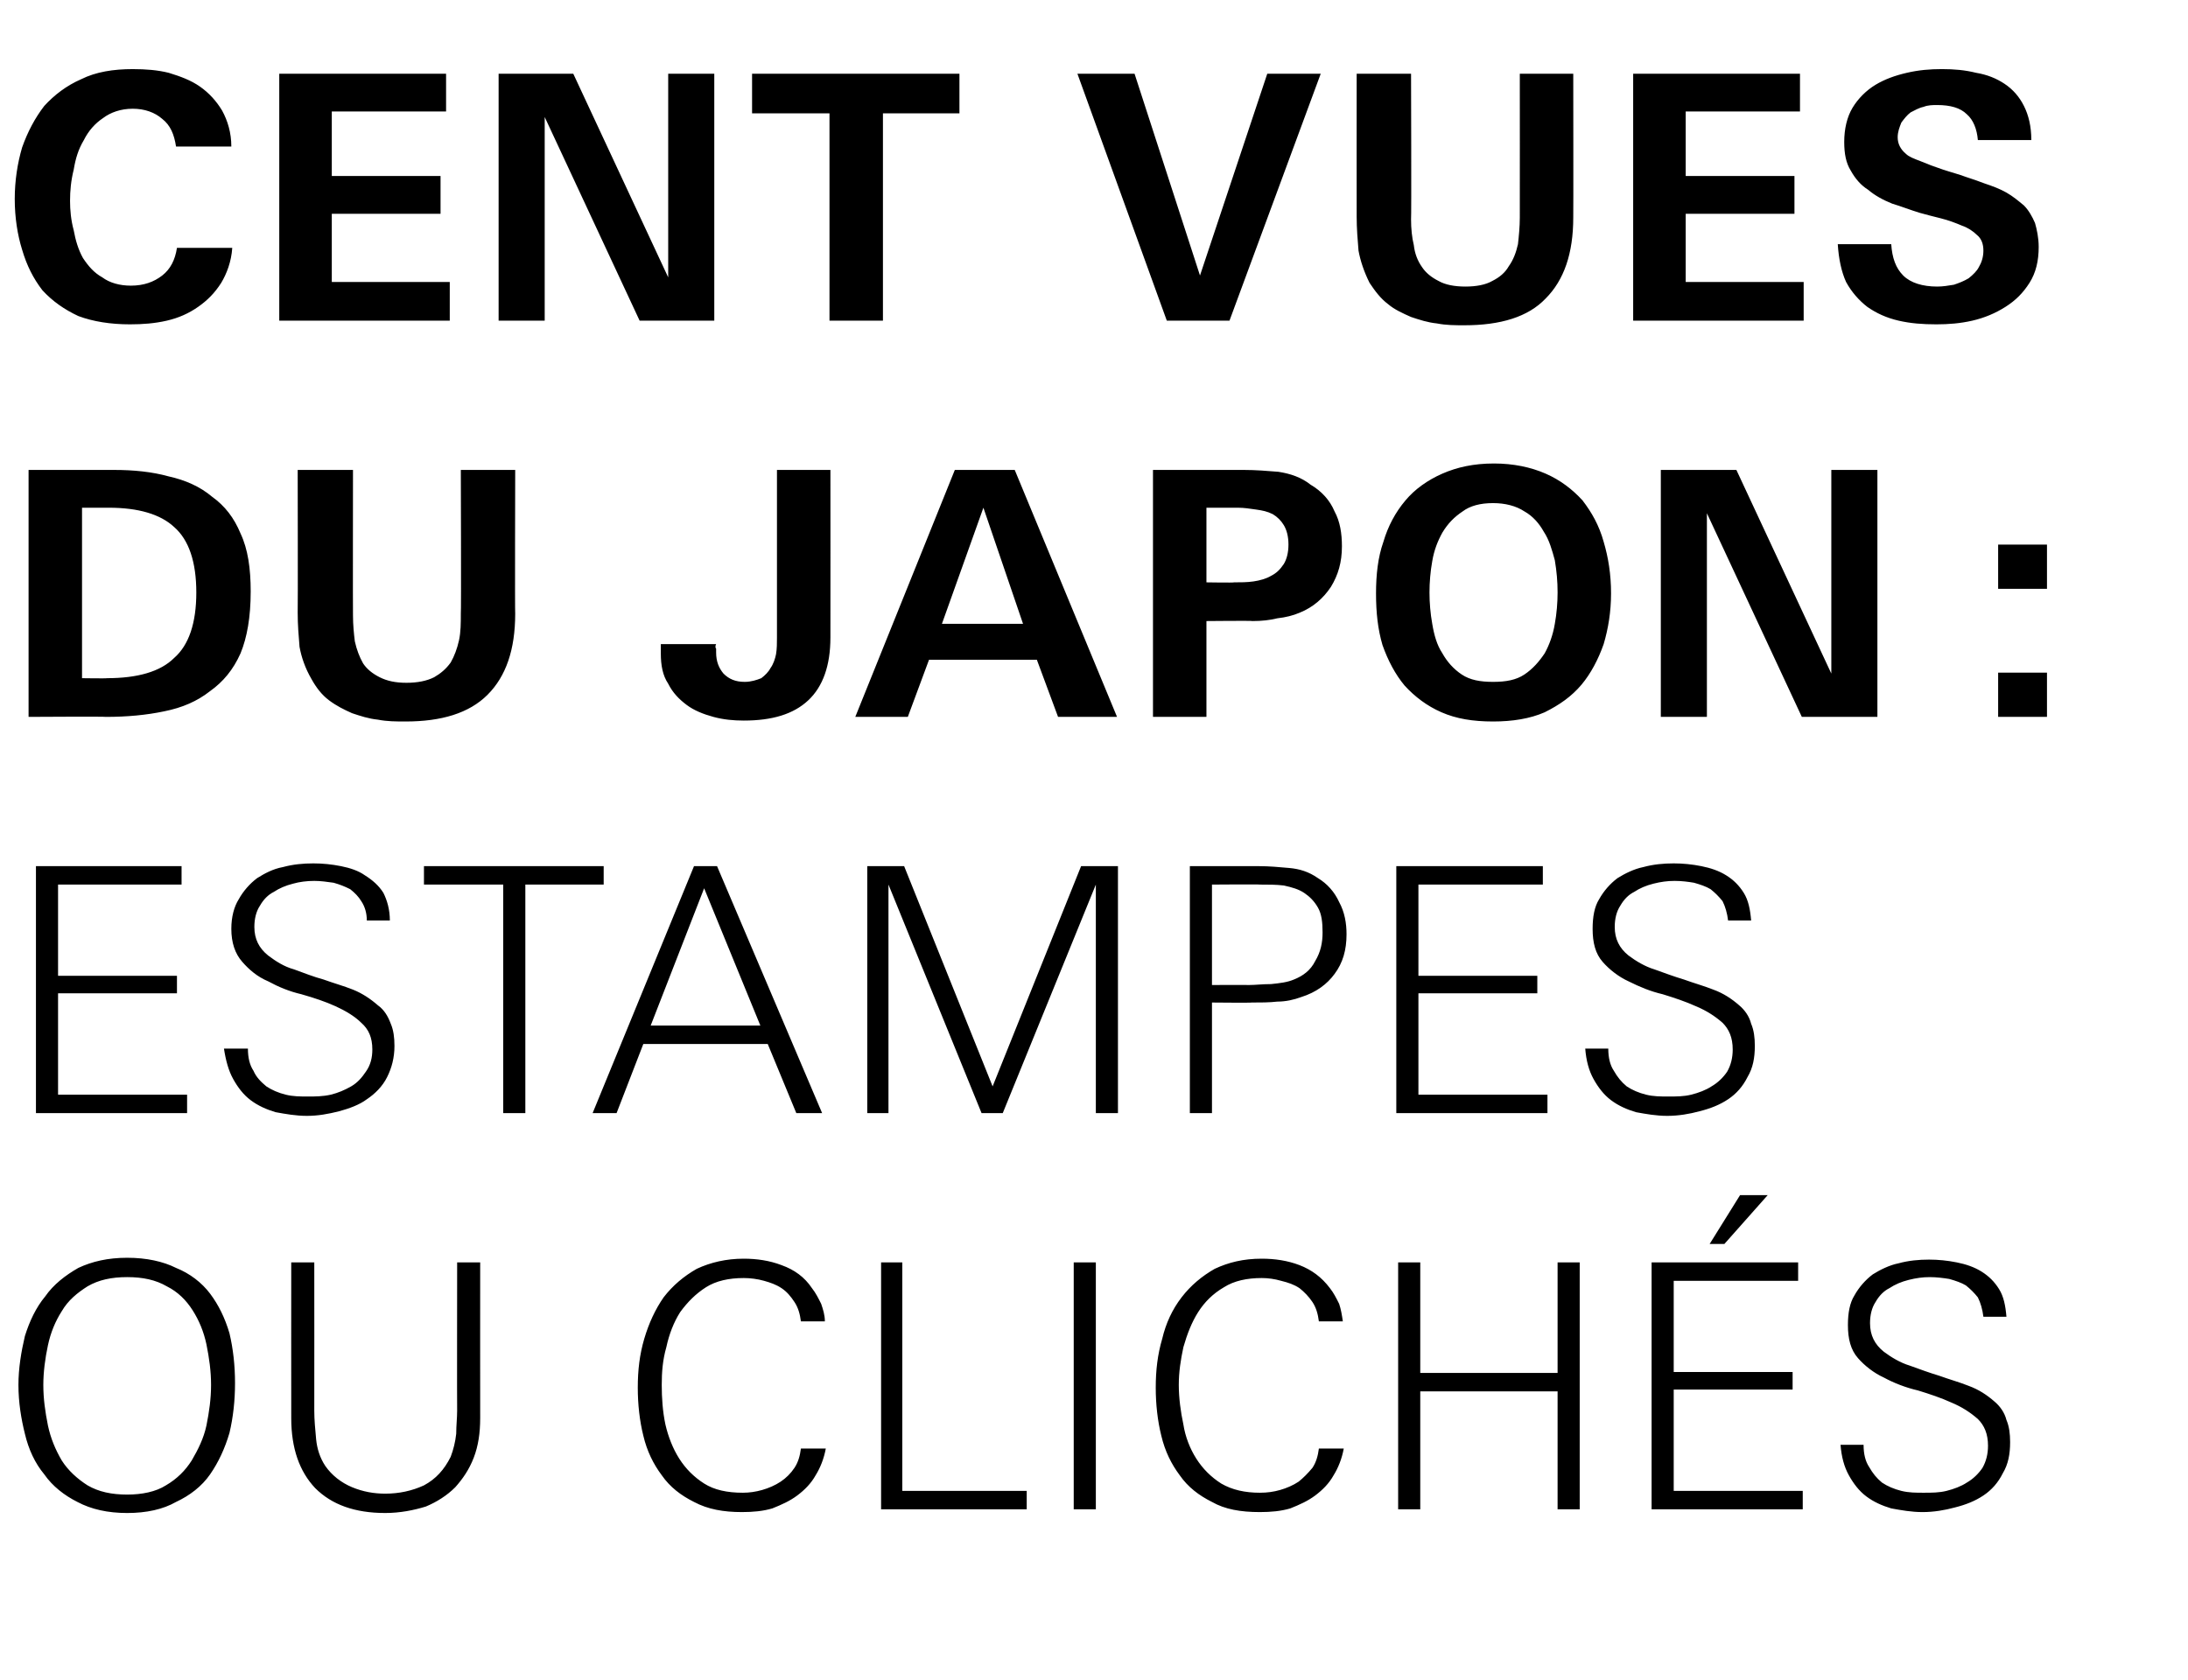
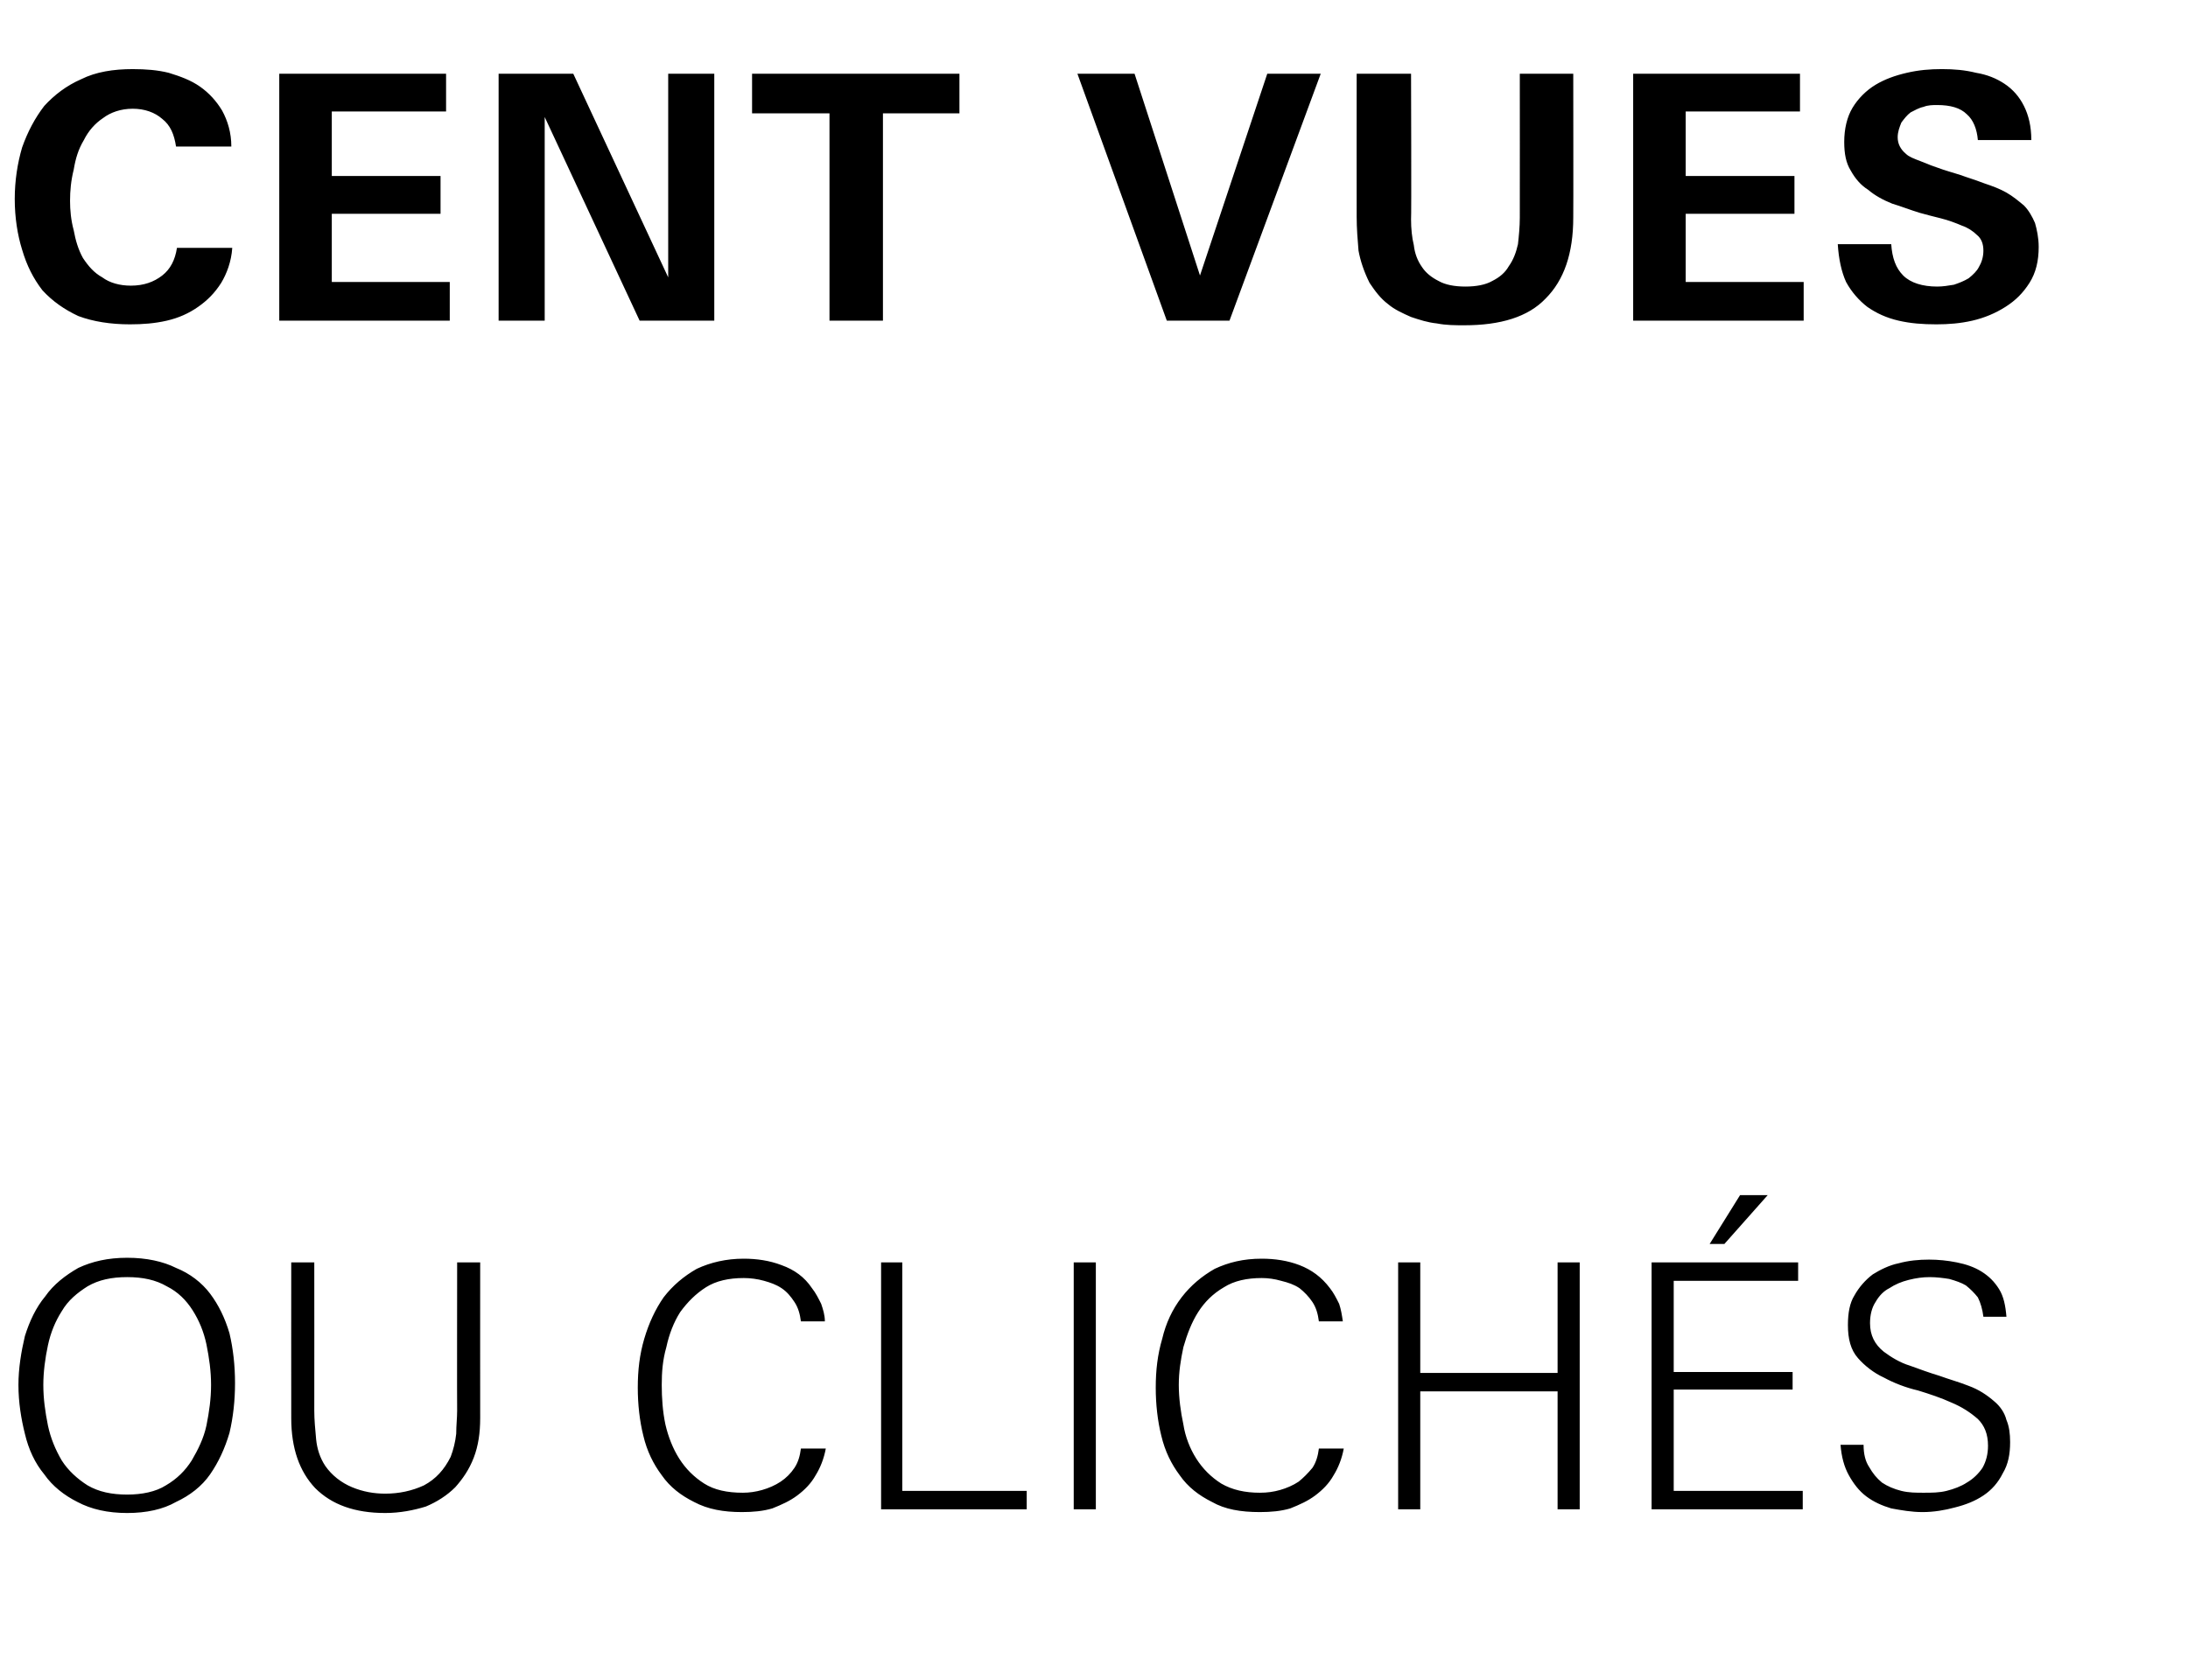
<svg xmlns="http://www.w3.org/2000/svg" version="1.1" width="237.4px" height="182.3px" viewBox="0 -7 237.4 182.3" style="top:-7px">
  <desc>Cent vues du Japon : estampes ou clich s</desc>
  <defs />
  <g id="Polygon423122">
    <path d="m25.5 143.1c0 1.9-.2 3.7-.6 5.4c-.5 1.7-1.2 3.2-2.1 4.5c-.9 1.3-2.2 2.3-3.7 3c-1.4.8-3.2 1.2-5.3 1.2c-2.1 0-3.9-.4-5.4-1.2c-1.4-.7-2.7-1.7-3.6-3c-1-1.2-1.7-2.7-2.1-4.4c-.4-1.6-.7-3.4-.7-5.3c0-1.8.3-3.6.7-5.3c.5-1.6 1.2-3.1 2.2-4.3c.9-1.3 2.2-2.3 3.6-3.1c1.5-.7 3.2-1.1 5.3-1.1c2.1 0 3.9.4 5.3 1.1c1.5.6 2.8 1.6 3.7 2.8c.9 1.2 1.6 2.6 2.1 4.3c.4 1.7.6 3.5.6 5.4zm-2.6.2c0-1.5-.2-2.9-.5-4.4c-.3-1.4-.8-2.6-1.5-3.7c-.7-1.1-1.6-2-2.8-2.6c-1.2-.7-2.6-1-4.3-1c-1.7 0-3.1.3-4.3 1c-1.1.7-2.1 1.5-2.8 2.7c-.7 1.1-1.2 2.3-1.5 3.7c-.3 1.4-.5 2.9-.5 4.3c0 1.5.2 2.9.5 4.4c.3 1.4.8 2.6 1.5 3.8c.7 1.1 1.7 2 2.8 2.7c1.2.7 2.6 1 4.3 1c1.6 0 3.1-.3 4.2-1c1.2-.7 2.1-1.6 2.8-2.7c.7-1.2 1.3-2.4 1.6-3.8c.3-1.5.5-2.9.5-4.4zm29.2 3.6c0 1.6-.2 3-.7 4.3c-.5 1.3-1.2 2.3-2 3.2c-.9.9-2 1.6-3.2 2.1c-1.3.4-2.8.7-4.4.7c-3.3 0-5.8-.9-7.6-2.7c-1.7-1.8-2.6-4.3-2.6-7.6c-.01.01 0-16.9 0-16.9l2.5 0c0 0 .01 16.06 0 16.1c0 1 .1 2 .2 3.1c.1 1 .4 2 1 2.9c.7 1 1.7 1.8 2.9 2.3c1.2.5 2.4.7 3.6.7c1.5 0 2.9-.3 4.2-.9c1.3-.7 2.2-1.7 2.9-3.1c.3-.8.5-1.6.6-2.5c0-.9.1-1.7.1-2.5c-.02-.04 0-16.1 0-16.1l2.5 0c0 0-.01 16.91 0 16.9zm37.5 3.3c-.2 1.1-.6 2.1-1.1 2.9c-.5.9-1.2 1.6-2 2.2c-.8.6-1.7 1-2.7 1.4c-1 .3-2.1.4-3.3.4c-2 0-3.7-.3-5.2-1.1c-1.4-.7-2.6-1.6-3.5-2.9c-.9-1.2-1.6-2.6-2-4.3c-.4-1.6-.6-3.4-.6-5.2c0-1.9.2-3.6.7-5.3c.5-1.7 1.2-3.2 2.1-4.5c1-1.3 2.2-2.3 3.6-3.1c1.5-.7 3.2-1.1 5.1-1.1c1.4 0 2.8.2 4.1.7c1.4.5 2.5 1.3 3.3 2.5c.4.5.7 1.1 1 1.7c.2.6.4 1.2.4 1.9c0 0-2.6 0-2.6 0c-.1-.8-.3-1.5-.7-2.1c-.4-.6-.8-1.1-1.4-1.5c-.6-.4-1.2-.6-1.9-.8c-.7-.2-1.5-.3-2.2-.3c-1.6 0-3 .3-4.1 1c-1.1.7-2 1.6-2.8 2.7c-.7 1.1-1.2 2.4-1.5 3.8c-.4 1.4-.5 2.7-.5 4.1c0 1.4.1 2.9.4 4.3c.3 1.3.8 2.6 1.5 3.7c.7 1.1 1.6 2 2.7 2.7c1.1.7 2.5 1 4.2 1c.7 0 1.4-.1 2.1-.3c.7-.2 1.4-.5 2-.9c.6-.4 1.1-.9 1.5-1.5c.4-.6.6-1.3.7-2.1c0 0 2.7 0 2.7 0zm6 6.6l0-26.8l2.3 0l0 24.8l13.5 0l0 2l-15.8 0zm20.9 0l0-26.8l2.4 0l0 26.8l-2.4 0zm29.3-6.6c-.2 1.1-.6 2.1-1.1 2.9c-.5.9-1.2 1.6-2 2.2c-.8.6-1.7 1-2.7 1.4c-1 .3-2.1.4-3.3.4c-2.1 0-3.8-.3-5.2-1.1c-1.4-.7-2.6-1.6-3.5-2.9c-.9-1.2-1.6-2.6-2-4.3c-.4-1.6-.6-3.4-.6-5.2c0-1.9.2-3.6.7-5.3c.4-1.7 1.1-3.2 2.1-4.5c1-1.3 2.2-2.3 3.6-3.1c1.5-.7 3.1-1.1 5.1-1.1c1.4 0 2.8.2 4.1.7c1.3.5 2.4 1.3 3.3 2.5c.4.5.7 1.1 1 1.7c.2.6.3 1.2.4 1.9c0 0-2.6 0-2.6 0c-.1-.8-.3-1.5-.7-2.1c-.4-.6-.9-1.1-1.4-1.5c-.6-.4-1.2-.6-2-.8c-.7-.2-1.4-.3-2.1-.3c-1.6 0-3 .3-4.1 1c-1.2.7-2.1 1.6-2.8 2.7c-.7 1.1-1.2 2.4-1.6 3.8c-.3 1.4-.5 2.7-.5 4.1c0 1.4.2 2.9.5 4.3c.2 1.3.7 2.6 1.4 3.7c.7 1.1 1.6 2 2.7 2.7c1.2.7 2.6 1 4.2 1c.8 0 1.5-.1 2.2-.3c.7-.2 1.4-.5 2-.9c.5-.4 1-.9 1.5-1.5c.4-.6.6-1.3.7-2.1c0 0 2.7 0 2.7 0zm23.2 6.6l0-12.8l-14.9 0l0 12.8l-2.4 0l0-26.8l2.4 0l0 12l14.9 0l0-12l2.4 0l0 26.8l-2.4 0zm10.2 0l0-26.8l15.9 0l0 2l-13.5 0l0 9.9l12.9 0l0 1.9l-12.9 0l0 11l14 0l0 2l-16.4 0zm7.9-28.8l-1.6 0l3.3-5.3l3 0l-4.7 5.3zm31 21.5c0 1.3-.2 2.4-.8 3.4c-.5 1-1.2 1.8-2.1 2.4c-.9.6-1.9 1-3.1 1.3c-1.1.3-2.3.5-3.5.5c-1.2 0-2.3-.2-3.4-.4c-1-.3-1.9-.7-2.7-1.3c-.8-.6-1.4-1.4-1.9-2.3c-.5-.9-.8-2-.9-3.3c0 0 2.5 0 2.5 0c0 1 .2 1.8.6 2.4c.4.7.8 1.2 1.4 1.7c.6.4 1.3.7 2.1.9c.8.2 1.6.2 2.4.2c.9 0 1.7 0 2.5-.2c.8-.2 1.6-.5 2.2-.9c.7-.4 1.3-1 1.7-1.6c.4-.7.6-1.5.6-2.4c0-1.3-.4-2.2-1.1-2.9c-.8-.7-1.7-1.3-2.9-1.8c-1.1-.5-2.3-.9-3.6-1.3c-1.3-.3-2.6-.8-3.7-1.4c-1.1-.5-2.1-1.3-2.8-2.1c-.8-.9-1.1-2.1-1.1-3.6c0-1.3.2-2.4.7-3.2c.5-.9 1.2-1.7 2-2.3c.8-.5 1.8-1 2.8-1.2c1.1-.3 2.2-.4 3.3-.4c1 0 2 .1 3 .3c1 .2 1.9.5 2.7 1c.8.5 1.4 1.1 1.9 1.9c.5.8.7 1.8.8 3c0 0-2.5 0-2.5 0c-.1-.8-.3-1.5-.6-2.1c-.4-.5-.8-.9-1.3-1.3c-.5-.3-1.1-.5-1.8-.7c-.6-.1-1.4-.2-2.1-.2c-.8 0-1.5.1-2.3.3c-.8.2-1.5.5-2.1.9c-.6.3-1.1.8-1.5 1.5c-.4.6-.6 1.4-.6 2.3c0 1.3.5 2.3 1.5 3.1c.8.6 1.8 1.2 2.8 1.5c1.1.4 2.2.8 3.2 1.1c1.1.4 2.2.7 3.2 1.1c1.1.4 2 1 2.8 1.7c.6.5 1.1 1.2 1.3 2c.3.7.4 1.5.4 2.4z" stroke="none" fill="#000" />
  </g>
  <g id="Polygon423121">
-     <path d="m3.9 113.8l0-26.8l15.8 0l0 2l-13.4 0l0 9.9l12.9 0l0 1.9l-12.9 0l0 11l14 0l0 2l-16.4 0zm38.9-7.3c0 1.3-.3 2.4-.8 3.4c-.5 1-1.3 1.8-2.2 2.4c-.8.6-1.9 1-3 1.3c-1.2.3-2.3.5-3.5.5c-1.2 0-2.3-.2-3.4-.4c-1-.3-1.9-.7-2.7-1.3c-.8-.6-1.4-1.4-1.9-2.3c-.5-.9-.8-2-1-3.3c0 0 2.6 0 2.6 0c0 1 .2 1.8.6 2.4c.3.7.8 1.2 1.4 1.7c.6.4 1.3.7 2.1.9c.8.2 1.6.2 2.4.2c.8 0 1.6 0 2.5-.2c.8-.2 1.5-.5 2.2-.9c.7-.4 1.2-1 1.6-1.6c.5-.7.7-1.5.7-2.4c0-1.3-.4-2.2-1.2-2.9c-.7-.7-1.7-1.3-2.8-1.8c-1.1-.5-2.3-.9-3.7-1.3c-1.3-.3-2.5-.8-3.6-1.4c-1.2-.5-2.1-1.3-2.8-2.1c-.8-.9-1.2-2.1-1.2-3.6c0-1.3.3-2.4.8-3.2c.5-.9 1.2-1.7 2-2.3c.8-.5 1.7-1 2.8-1.2c1.1-.3 2.2-.4 3.3-.4c1 0 2 .1 3 .3c1 .2 1.9.5 2.6 1c.8.5 1.5 1.1 2 1.9c.4.8.7 1.8.7 3c0 0-2.5 0-2.5 0c0-.8-.2-1.5-.6-2.1c-.3-.5-.7-.9-1.2-1.3c-.6-.3-1.1-.5-1.8-.7c-.7-.1-1.4-.2-2.1-.2c-.8 0-1.6.1-2.3.3c-.8.2-1.5.5-2.1.9c-.6.3-1.1.8-1.5 1.5c-.4.6-.6 1.4-.6 2.3c0 1.3.5 2.3 1.5 3.1c.8.6 1.7 1.2 2.8 1.5c1.1.4 2.1.8 3.2 1.1c1.1.4 2.2.7 3.2 1.1c1 .4 1.9 1 2.7 1.7c.7.5 1.1 1.2 1.4 2c.3.7.4 1.5.4 2.4zm14.2-17.5l0 24.8l-2.4 0l0-24.8l-8.6 0l0-2l19.5 0l0 2l-8.5 0zm29.4 24.8l-3.1-7.5l-13.5 0l-2.9 7.5l-2.6 0l11-26.8l2.5 0l11.4 26.8l-2.8 0zm-10-24.4l-5.8 14.9l11.9 0l-6.1-14.9zm42.5 24.4l0-24.8l-10.1 24.8l-2.3 0l-10.1-24.8l0 24.8l-2.3 0l0-26.8l4 0l9.6 23.9l9.6-23.9l4 0l0 26.8l-2.4 0zm27.2-19.4c0 1.7-.4 3.1-1.3 4.3c-.8 1.1-2 2-3.6 2.5c-.8.3-1.7.5-2.6.5c-.9.1-1.8.1-2.8.1c.01.04-4.3 0-4.3 0l0 12l-2.4 0l0-26.8c0 0 7.52 0 7.5 0c1.1 0 2.2.1 3.3.2c1.1.1 2.1.4 3.1 1.1c1 .6 1.8 1.5 2.3 2.6c.6 1.1.8 2.3.8 3.5zm-2.6-.2c0-1.1-.1-2-.5-2.7c-.4-.7-.9-1.2-1.5-1.6c-.6-.4-1.3-.6-2.2-.8c-.8-.1-1.7-.1-2.6-.1c.01-.04-5.2 0-5.2 0l0 10.9c0 0 3.98-.02 4 0c.7 0 1.5-.1 2.4-.1c1-.1 1.8-.2 2.5-.5c1-.4 1.8-1 2.3-2c.6-1 .8-2 .8-3.1zm8 19.6l0-26.8l15.9 0l0 2l-13.5 0l0 9.9l12.9 0l0 1.9l-12.9 0l0 11l14 0l0 2l-16.4 0zm38.9-7.3c0 1.3-.2 2.4-.8 3.4c-.5 1-1.2 1.8-2.1 2.4c-.9.6-1.9 1-3.1 1.3c-1.1.3-2.3.5-3.5.5c-1.2 0-2.3-.2-3.4-.4c-1-.3-1.9-.7-2.7-1.3c-.8-.6-1.4-1.4-1.9-2.3c-.5-.9-.8-2-.9-3.3c0 0 2.5 0 2.5 0c0 1 .2 1.8.6 2.4c.4.7.8 1.2 1.4 1.7c.6.4 1.3.7 2.1.9c.8.2 1.6.2 2.4.2c.9 0 1.7 0 2.5-.2c.8-.2 1.6-.5 2.2-.9c.7-.4 1.3-1 1.7-1.6c.4-.7.6-1.5.6-2.4c0-1.3-.4-2.2-1.1-2.9c-.8-.7-1.7-1.3-2.9-1.8c-1.1-.5-2.3-.9-3.6-1.3c-1.3-.3-2.5-.8-3.7-1.4c-1.1-.5-2.1-1.3-2.8-2.1c-.8-.9-1.1-2.1-1.1-3.6c0-1.3.2-2.4.7-3.2c.5-.9 1.2-1.7 2-2.3c.8-.5 1.8-1 2.8-1.2c1.1-.3 2.2-.4 3.3-.4c1 0 2 .1 3 .3c1 .2 1.9.5 2.7 1c.8.5 1.4 1.1 1.9 1.9c.5.8.7 1.8.8 3c0 0-2.5 0-2.5 0c-.1-.8-.3-1.5-.6-2.1c-.4-.5-.8-.9-1.3-1.3c-.5-.3-1.1-.5-1.8-.7c-.6-.1-1.3-.2-2.1-.2c-.8 0-1.5.1-2.3.3c-.8.2-1.5.5-2.1.9c-.6.3-1.1.8-1.5 1.5c-.4.6-.6 1.4-.6 2.3c0 1.3.5 2.3 1.5 3.1c.8.6 1.8 1.2 2.8 1.5c1.1.4 2.2.8 3.2 1.1c1.1.4 2.2.7 3.2 1.1c1.1.4 2 1 2.8 1.7c.6.5 1.1 1.2 1.3 2c.3.7.4 1.5.4 2.4z" stroke="none" fill="#000" />
-   </g>
+     </g>
  <g id="Polygon423120">
-     <path d="m27.2 57.2c0 2.8-.4 5-1.1 6.7c-.8 1.8-1.9 3.1-3.3 4.1c-1.4 1.1-3 1.8-5 2.2c-1.9.4-4 .6-6.3.6c-.03-.05-8.4 0-8.4 0l0-26.8c0 0 9.26 0 9.3 0c2.1 0 4.1.2 5.9.7c1.8.4 3.4 1.1 4.7 2.2c1.4 1 2.4 2.3 3.1 4c.8 1.7 1.1 3.8 1.1 6.3zm-5.9.1c0-3.3-.8-5.7-2.4-7.1c-1.5-1.4-3.9-2.1-7.1-2.1c.04.01-2.9 0-2.9 0l0 18.5c0 0 2.72.04 2.7 0c3.3 0 5.8-.7 7.3-2.2c1.6-1.4 2.4-3.8 2.4-7.1zm34.6 2.3c0 3.9-1 6.8-3 8.8c-2 2-5 2.9-8.9 2.9c-1 0-2 0-3-.2c-1-.1-1.9-.4-2.8-.7c-.9-.4-1.7-.8-2.5-1.4c-.8-.6-1.4-1.4-1.9-2.3c-.7-1.2-1.1-2.4-1.3-3.5c-.1-1.2-.2-2.4-.2-3.7c.03-.03 0-15.5 0-15.5l6 0c0 0-.02 15.76 0 15.8c0 1 .1 2 .2 2.8c.2.9.5 1.7.9 2.4c.4.6 1 1.1 1.8 1.5c.8.4 1.7.6 2.9.6c1.2 0 2.2-.2 3-.6c.7-.4 1.3-.9 1.8-1.6c.4-.7.7-1.5.9-2.4c.2-.9.2-1.9.2-2.9c.05.01 0-15.6 0-15.6l5.9 0c0 0-.04 15.61 0 15.6zm34.2 2.6c0 3-.8 5.3-2.4 6.8c-1.6 1.5-3.9 2.2-7 2.2c-1.1 0-2.2-.1-3.3-.4c-1.1-.3-2.1-.7-2.9-1.3c-.8-.6-1.5-1.3-2-2.3c-.6-.9-.8-2-.8-3.3c0-.1 0-.3 0-.5c0-.1 0-.3 0-.5c0 0 6 0 6 0c-.1.2-.1.4 0 .5c0 .1 0 .3 0 .4c0 1 .3 1.7.8 2.3c.6.6 1.3.9 2.3.9c.7 0 1.3-.2 1.8-.4c.4-.3.8-.7 1-1.1c.3-.4.5-1 .6-1.5c.1-.6.1-1.2.1-1.8c0-.03 0-18.2 0-18.2l5.8 0c0 0 .01 18.17 0 18.2zm24.7 8.6l-2.3-6.2l-11.7 0l-2.3 6.2l-5.7 0l10.8-26.8l6.5 0l11.1 26.8l-6.4 0zm-8.1-22.7l-4.5 12.6l8.8 0l-4.3-12.6zm38.9 4.2c0 1.7-.4 3.1-1.2 4.4c-.8 1.2-1.9 2.2-3.4 2.8c-.7.3-1.5.5-2.4.6c-.8.2-1.7.3-2.7.3c.01-.05-5 0-5 0l0 10.4l-5.8 0l0-26.8c0 0 9.89 0 9.9 0c1.2 0 2.5.1 3.7.2c1.3.2 2.5.6 3.5 1.4c1.2.7 2.1 1.7 2.6 2.9c.6 1.1.8 2.4.8 3.8zm-5.8-.2c0-.9-.2-1.6-.5-2.1c-.3-.5-.7-.9-1.2-1.2c-.6-.3-1.1-.4-1.8-.5c-.7-.1-1.3-.2-2-.2c-.01.01-3.4 0-3.4 0l0 8.1c0 0 2.98.05 3 0c.7 0 1.4 0 2.1-.1c.7-.1 1.4-.3 1.9-.6c.6-.3 1-.7 1.4-1.3c.3-.5.5-1.2.5-2.1zm35 5.3c0 2-.3 3.8-.8 5.5c-.6 1.7-1.4 3.2-2.4 4.4c-1.1 1.3-2.4 2.2-4 3c-1.6.7-3.5 1-5.6 1c-2.2 0-4-.3-5.6-1c-1.6-.7-2.9-1.7-4-2.9c-1-1.2-1.8-2.7-2.4-4.4c-.5-1.7-.7-3.5-.7-5.6c0-2 .2-3.9.8-5.6c.5-1.7 1.3-3.2 2.4-4.5c1-1.2 2.4-2.2 4-2.9c1.6-.7 3.4-1.1 5.6-1.1c2.1 0 4 .4 5.6 1.1c1.6.7 2.9 1.7 4 2.9c1 1.3 1.8 2.7 2.3 4.5c.5 1.7.8 3.5.8 5.6zm-5.8-.1c0-1.2-.1-2.3-.3-3.5c-.3-1.1-.6-2.2-1.2-3.1c-.5-.9-1.2-1.7-2.1-2.2c-.9-.6-2.1-.9-3.4-.9c-1.4 0-2.5.3-3.3.9c-.9.6-1.6 1.3-2.2 2.3c-.5.9-.9 1.9-1.1 3.1c-.2 1.1-.3 2.3-.3 3.4c0 1.1.1 2.3.3 3.4c.2 1.2.5 2.3 1.1 3.2c.5.9 1.2 1.7 2.1 2.3c.9.6 2 .8 3.4.8c1.4 0 2.5-.2 3.4-.8c.9-.6 1.6-1.4 2.2-2.3c.5-.9.9-2 1.1-3.2c.2-1.1.3-2.3.3-3.4zm26.5 13.5l-10.3-22.1l0 22.1l-5 0l0-26.8l8.2 0l10.3 22.1l0-22.1l5 0l0 26.8l-8.2 0zm21.3-13.9l0-4.8l5.3 0l0 4.8l-5.3 0zm0 13.9l0-4.8l5.3 0l0 4.8l-5.3 0z" stroke="none" fill="#000" />
-   </g>
+     </g>
  <g id="Polygon423119">
    <path d="m25.2 19.9c-.1 1.5-.6 2.8-1.2 3.8c-.7 1.1-1.5 1.9-2.5 2.6c-1 .7-2.1 1.2-3.4 1.5c-1.3.3-2.6.4-4 .4c-2.1 0-4-.3-5.6-.9c-1.5-.7-2.8-1.6-3.9-2.8c-1-1.3-1.7-2.7-2.2-4.4c-.5-1.6-.8-3.5-.8-5.5c0-2 .3-3.9.8-5.6c.6-1.7 1.4-3.2 2.4-4.5c1.1-1.2 2.4-2.2 4-2.9c1.6-.8 3.5-1.1 5.6-1.1c1.4 0 2.7.1 3.9.4c1.3.4 2.4.8 3.4 1.5c1 .7 1.8 1.6 2.4 2.6c.6 1.1 1 2.4 1 3.9c0 0-6 0-6 0c-.2-1.3-.6-2.3-1.5-3c-.8-.7-1.9-1.1-3.2-1.1c-1.3 0-2.4.4-3.2 1c-.9.6-1.6 1.4-2.1 2.4c-.6 1-.9 2-1.1 3.2c-.3 1.2-.4 2.3-.4 3.4c0 1 .1 2.1.4 3.2c.2 1.1.5 2.1 1 3c.6.9 1.2 1.6 2.1 2.1c.8.6 1.9.9 3.1.9c1.4 0 2.5-.4 3.4-1.1c.9-.7 1.4-1.7 1.6-3c0 0 6 0 6 0zm5.1 7.9l0-26.8l18.1 0l0 4.1l-12.4 0l0 7l11.8 0l0 4.1l-11.8 0l0 7.4l12.8 0l0 4.2l-18.5 0zm39.1 0l-10.3-22.1l0 22.1l-5 0l0-26.8l8.1 0l10.3 22.1l0-22.1l5 0l0 26.8l-8.1 0zm26.4-22.5l0 22.5l-5.8 0l0-22.5l-8.4 0l0-4.3l22.5 0l0 4.3l-8.3 0zm37.6 22.5l-6.8 0l-9.7-26.8l6.2 0l7.1 21.9l7.3-21.9l5.8 0l-9.9 26.8zm37.3-11.2c0 3.9-1 6.8-3 8.8c-1.9 2-4.9 2.9-8.8 2.9c-1 0-2 0-3-.2c-1-.1-1.9-.4-2.8-.7c-.9-.4-1.8-.8-2.5-1.4c-.8-.6-1.4-1.4-2-2.3c-.6-1.2-1-2.4-1.2-3.5c-.1-1.2-.2-2.4-.2-3.7c-.01-.03 0-15.5 0-15.5l5.9 0c0 0 .05 15.76 0 15.8c0 1 .1 2 .3 2.8c.1.9.4 1.7.9 2.4c.4.6 1 1.1 1.8 1.5c.7.4 1.7.6 2.9.6c1.2 0 2.2-.2 2.9-.6c.8-.4 1.4-.9 1.8-1.6c.5-.7.8-1.5 1-2.4c.1-.9.2-1.9.2-2.9c.01.01 0-15.6 0-15.6l5.8 0c0 0 .02 15.61 0 15.6zm6.5 11.2l0-26.8l18.1 0l0 4.1l-12.4 0l0 7l11.8 0l0 4.1l-11.8 0l0 7.4l12.8 0l0 4.2l-18.5 0zm44-8c0 1.5-.3 2.8-1 3.9c-.7 1.1-1.5 1.9-2.6 2.6c-1.1.7-2.3 1.2-3.6 1.5c-1.3.3-2.6.4-3.9.4c-1.5 0-2.8-.1-4.1-.4c-1.3-.3-2.4-.8-3.4-1.5c-.9-.7-1.7-1.6-2.3-2.7c-.5-1.1-.8-2.5-.9-4.1c0 0 5.8 0 5.8 0c.1 1.5.5 2.6 1.3 3.4c.8.8 2.1 1.2 3.7 1.2c.6 0 1.2-.1 1.8-.2c.6-.2 1.1-.4 1.6-.7c.5-.4.9-.8 1.1-1.2c.3-.5.5-1.1.5-1.8c0-.7-.2-1.3-.7-1.7c-.4-.4-1-.8-1.6-1c-.7-.3-1.5-.6-2.3-.8c-.8-.2-1.6-.4-2.3-.6c-1-.3-2-.7-3-1c-1-.4-1.9-.9-2.6-1.5c-.8-.5-1.4-1.2-1.9-2.1c-.5-.8-.7-1.8-.7-3.1c0-1.4.3-2.7.9-3.7c.6-1 1.5-1.9 2.5-2.5c1-.6 2.1-1 3.4-1.3c1.3-.3 2.5-.4 3.8-.4c1.3 0 2.5.1 3.7.4c1.2.2 2.2.6 3.1 1.2c.9.6 1.6 1.4 2.1 2.4c.5 1 .8 2.2.8 3.7c0 0-5.8 0-5.8 0c-.1-1.2-.5-2.2-1.2-2.8c-.7-.7-1.8-1-3.2-1c-.5 0-1 0-1.5.2c-.5.1-1 .4-1.4.6c-.4.3-.7.7-1 1.1c-.2.5-.4 1-.4 1.6c0 .7.3 1.3.9 1.8c.3.3.8.5 1.6.8c.7.3 1.5.6 2.4.9c.9.3 1.7.5 2.5.8c.9.3 1.5.5 2 .7c.9.3 1.7.6 2.4 1c.7.4 1.3.9 1.9 1.4c.5.5.9 1.2 1.2 1.9c.2.7.4 1.6.4 2.6z" stroke="none" fill="#000" />
  </g>
</svg>